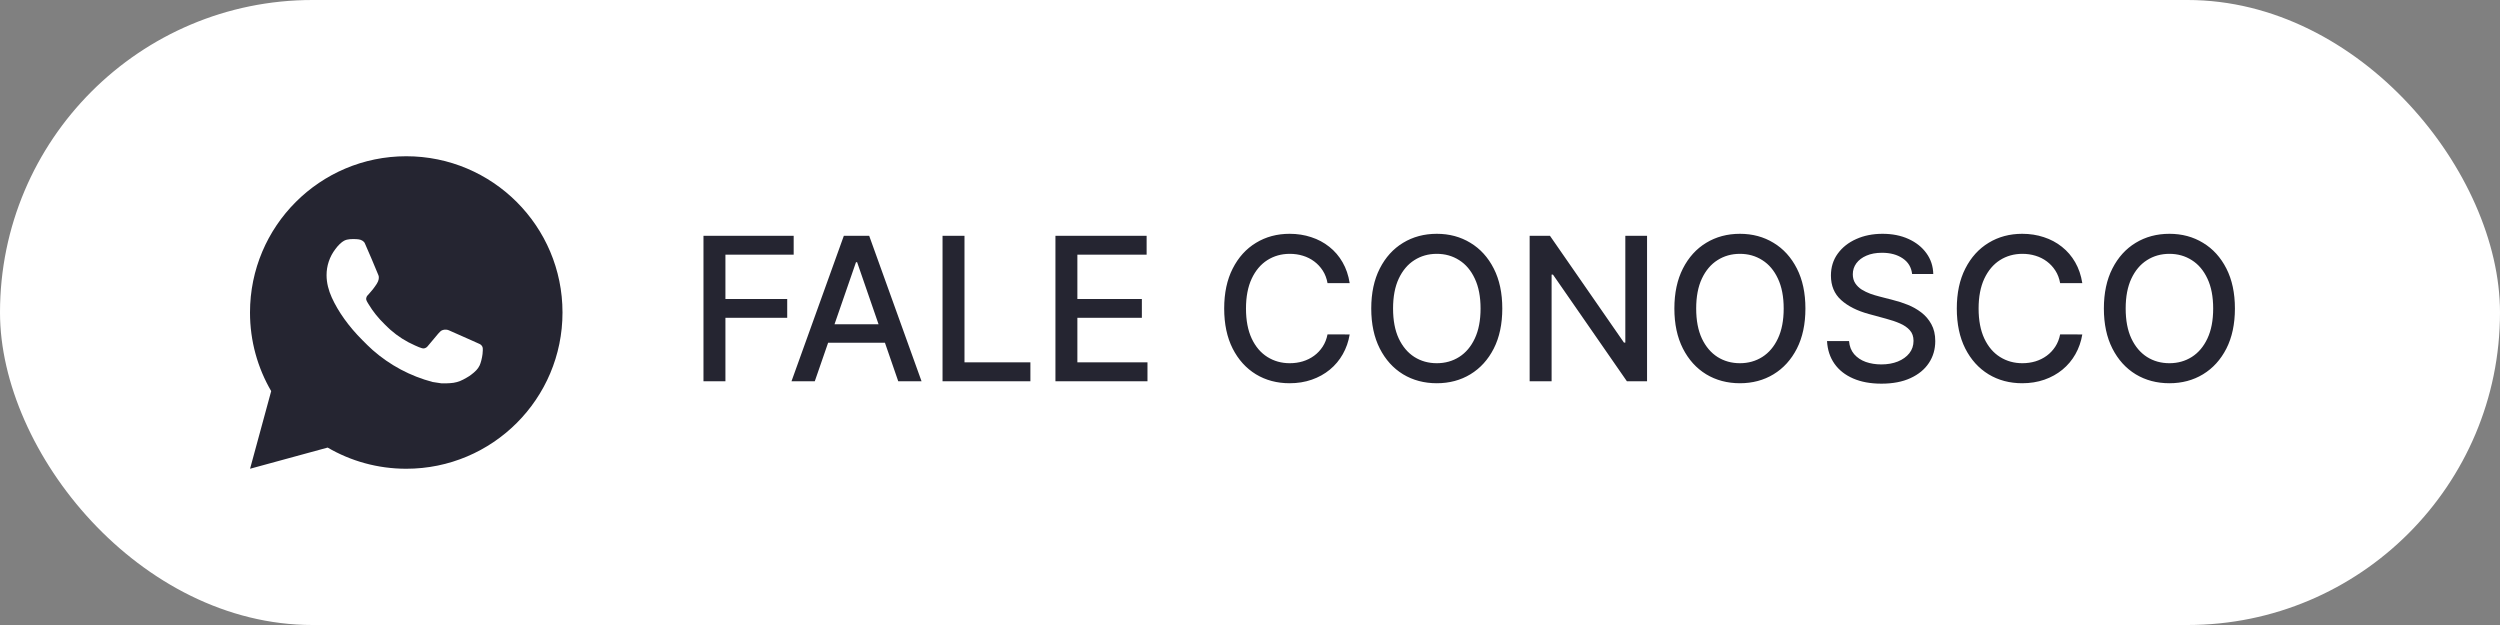
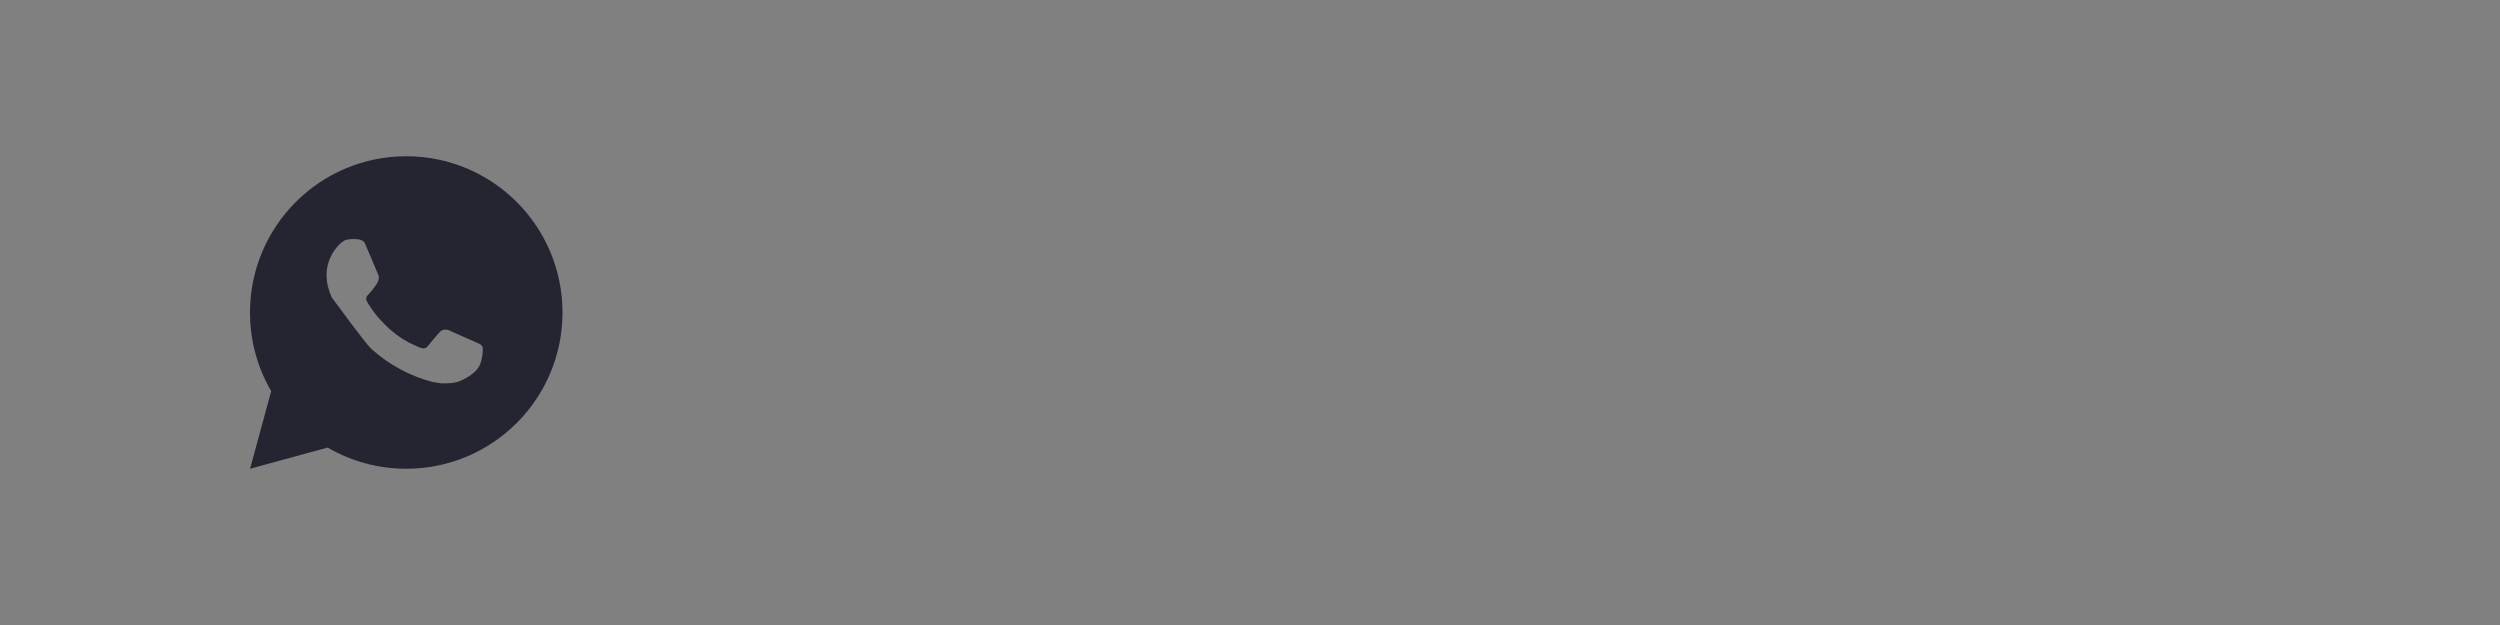
<svg xmlns="http://www.w3.org/2000/svg" width="200" height="50" viewBox="0 0 200 50" fill="none">
  <rect x="0" y="0" width="200" height="50" fill="#808080" stroke="none" />
-   <rect width="200" height="50" rx="25" fill="white" />
-   <path d="M32.5 12.5C39.404 12.5 45 18.096 45 25C45 31.904 39.404 37.5 32.5 37.5C30.208 37.5 28.059 36.883 26.212 35.806L20.005 37.5L21.695 31.289C20.617 29.442 20 27.293 20 25C20 18.096 25.596 12.5 32.5 12.5ZM27.989 19.135C27.827 19.147 27.669 19.186 27.524 19.26C27.416 19.316 27.316 19.396 27.158 19.545C27.009 19.686 26.922 19.809 26.831 19.927C26.369 20.529 26.12 21.268 26.125 22.026C26.128 22.64 26.287 23.235 26.538 23.792C27.049 24.921 27.89 26.113 29.001 27.22C29.268 27.486 29.53 27.754 29.812 28.003C31.191 29.217 32.835 30.093 34.612 30.56C34.612 30.56 35.312 30.668 35.322 30.668C35.554 30.681 35.786 30.664 36.018 30.652C36.382 30.634 36.737 30.535 37.059 30.364C37.266 30.253 37.364 30.199 37.538 30.089C37.538 30.089 37.591 30.053 37.694 29.977C37.862 29.851 37.967 29.762 38.107 29.617C38.211 29.509 38.3 29.382 38.368 29.239C38.466 29.035 38.564 28.646 38.603 28.322C38.633 28.075 38.624 27.94 38.621 27.857C38.616 27.722 38.505 27.584 38.383 27.525L37.656 27.198C37.656 27.198 36.569 26.725 35.904 26.422C35.835 26.39 35.759 26.376 35.683 26.371C35.517 26.361 35.33 26.404 35.211 26.53C35.205 26.527 35.122 26.599 34.217 27.694C34.167 27.754 34.051 27.884 33.849 27.872C33.818 27.869 33.788 27.865 33.758 27.857C33.676 27.836 33.596 27.807 33.518 27.774C33.364 27.709 33.309 27.684 33.204 27.638C32.482 27.323 31.82 26.901 31.235 26.385C31.078 26.247 30.932 26.098 30.781 25.952C30.256 25.443 29.826 24.901 29.506 24.367C29.488 24.338 29.462 24.296 29.433 24.249C29.38 24.164 29.323 24.062 29.305 23.993C29.258 23.809 29.381 23.661 29.381 23.661C29.381 23.661 29.686 23.329 29.827 23.148C29.963 22.974 30.08 22.803 30.155 22.682C30.302 22.445 30.349 22.201 30.271 22.012C29.921 21.157 29.559 20.307 29.186 19.461C29.113 19.294 28.894 19.173 28.695 19.15C28.627 19.142 28.56 19.134 28.492 19.13C28.324 19.122 28.157 19.124 27.989 19.135Z" fill="#252531" />
-   <path d="M56.278 30.5V18.864H63.494V20.375H58.034V23.921H62.977V25.426H58.034V30.5H56.278ZM65.183 30.5H63.32L67.507 18.864H69.535L73.723 30.5H71.859L68.57 20.977H68.479L65.183 30.5ZM65.496 25.943H71.541V27.421H65.496V25.943ZM75.403 30.5V18.864H77.159V28.989H82.432V30.5H75.403ZM84.435 30.5V18.864H91.73V20.375H86.19V23.921H91.349V25.426H86.19V28.989H91.798V30.5H84.435ZM107.974 22.648H106.202C106.134 22.269 106.007 21.936 105.821 21.648C105.635 21.36 105.408 21.116 105.139 20.915C104.87 20.714 104.569 20.562 104.236 20.46C103.906 20.358 103.556 20.307 103.185 20.307C102.514 20.307 101.914 20.475 101.384 20.812C100.857 21.15 100.44 21.644 100.134 22.296C99.831 22.947 99.679 23.742 99.679 24.682C99.679 25.629 99.831 26.428 100.134 27.079C100.44 27.731 100.859 28.224 101.389 28.557C101.92 28.89 102.516 29.057 103.179 29.057C103.546 29.057 103.895 29.008 104.224 28.909C104.558 28.807 104.859 28.657 105.128 28.46C105.397 28.263 105.624 28.023 105.81 27.739C105.999 27.451 106.13 27.121 106.202 26.75L107.974 26.756C107.88 27.328 107.696 27.854 107.423 28.335C107.154 28.812 106.808 29.225 106.384 29.574C105.963 29.919 105.482 30.186 104.94 30.375C104.399 30.564 103.808 30.659 103.168 30.659C102.16 30.659 101.262 30.421 100.474 29.943C99.687 29.462 99.065 28.775 98.611 27.881C98.16 26.987 97.935 25.921 97.935 24.682C97.935 23.439 98.162 22.373 98.617 21.483C99.071 20.589 99.692 19.903 100.48 19.426C101.268 18.945 102.164 18.704 103.168 18.704C103.785 18.704 104.361 18.794 104.895 18.972C105.433 19.146 105.916 19.403 106.344 19.744C106.772 20.081 107.126 20.494 107.406 20.983C107.687 21.468 107.876 22.023 107.974 22.648ZM120.183 24.682C120.183 25.924 119.956 26.992 119.501 27.886C119.047 28.776 118.424 29.462 117.632 29.943C116.844 30.421 115.948 30.659 114.945 30.659C113.937 30.659 113.037 30.421 112.246 29.943C111.458 29.462 110.837 28.775 110.382 27.881C109.928 26.987 109.7 25.921 109.7 24.682C109.7 23.439 109.928 22.373 110.382 21.483C110.837 20.589 111.458 19.903 112.246 19.426C113.037 18.945 113.937 18.704 114.945 18.704C115.948 18.704 116.844 18.945 117.632 19.426C118.424 19.903 119.047 20.589 119.501 21.483C119.956 22.373 120.183 23.439 120.183 24.682ZM118.445 24.682C118.445 23.735 118.291 22.938 117.984 22.29C117.681 21.638 117.265 21.146 116.734 20.812C116.208 20.475 115.611 20.307 114.945 20.307C114.274 20.307 113.676 20.475 113.149 20.812C112.623 21.146 112.206 21.638 111.899 22.29C111.596 22.938 111.445 23.735 111.445 24.682C111.445 25.629 111.596 26.428 111.899 27.079C112.206 27.727 112.623 28.22 113.149 28.557C113.676 28.89 114.274 29.057 114.945 29.057C115.611 29.057 116.208 28.89 116.734 28.557C117.265 28.22 117.681 27.727 117.984 27.079C118.291 26.428 118.445 25.629 118.445 24.682ZM131.764 18.864V30.5H130.151L124.236 21.966H124.128V30.5H122.372V18.864H123.997L129.918 27.409H130.026V18.864H131.764ZM144.433 24.682C144.433 25.924 144.206 26.992 143.751 27.886C143.297 28.776 142.674 29.462 141.882 29.943C141.094 30.421 140.198 30.659 139.195 30.659C138.187 30.659 137.287 30.421 136.496 29.943C135.708 29.462 135.087 28.775 134.632 27.881C134.178 26.987 133.95 25.921 133.95 24.682C133.95 23.439 134.178 22.373 134.632 21.483C135.087 20.589 135.708 19.903 136.496 19.426C137.287 18.945 138.187 18.704 139.195 18.704C140.198 18.704 141.094 18.945 141.882 19.426C142.674 19.903 143.297 20.589 143.751 21.483C144.206 22.373 144.433 23.439 144.433 24.682ZM142.695 24.682C142.695 23.735 142.541 22.938 142.234 22.29C141.931 21.638 141.515 21.146 140.984 20.812C140.458 20.475 139.861 20.307 139.195 20.307C138.524 20.307 137.926 20.475 137.399 20.812C136.873 21.146 136.456 21.638 136.149 22.29C135.846 22.938 135.695 23.735 135.695 24.682C135.695 25.629 135.846 26.428 136.149 27.079C136.456 27.727 136.873 28.22 137.399 28.557C137.926 28.89 138.524 29.057 139.195 29.057C139.861 29.057 140.458 28.89 140.984 28.557C141.515 28.22 141.931 27.727 142.234 27.079C142.541 26.428 142.695 25.629 142.695 24.682ZM152.969 21.921C152.908 21.383 152.658 20.966 152.219 20.671C151.779 20.371 151.226 20.222 150.56 20.222C150.082 20.222 149.67 20.297 149.321 20.449C148.973 20.597 148.702 20.801 148.509 21.062C148.319 21.32 148.224 21.614 148.224 21.943C148.224 22.22 148.289 22.458 148.418 22.659C148.55 22.86 148.723 23.028 148.935 23.165C149.151 23.297 149.382 23.409 149.628 23.5C149.874 23.587 150.111 23.659 150.338 23.716L151.474 24.011C151.846 24.102 152.226 24.225 152.616 24.381C153.007 24.536 153.368 24.741 153.702 24.994C154.035 25.248 154.304 25.562 154.509 25.938C154.717 26.312 154.821 26.761 154.821 27.284C154.821 27.943 154.651 28.528 154.31 29.04C153.973 29.551 153.482 29.954 152.838 30.25C152.198 30.546 151.423 30.693 150.514 30.693C149.643 30.693 148.889 30.555 148.253 30.278C147.616 30.002 147.118 29.61 146.759 29.102C146.399 28.591 146.2 27.985 146.162 27.284H147.923C147.957 27.704 148.094 28.055 148.332 28.335C148.575 28.612 148.884 28.818 149.259 28.954C149.637 29.087 150.052 29.153 150.503 29.153C150.999 29.153 151.44 29.076 151.827 28.921C152.217 28.761 152.524 28.542 152.747 28.261C152.971 27.977 153.082 27.646 153.082 27.267C153.082 26.922 152.984 26.64 152.787 26.421C152.594 26.201 152.33 26.019 151.997 25.875C151.668 25.731 151.295 25.604 150.878 25.494L149.503 25.119C148.571 24.866 147.832 24.492 147.287 24C146.745 23.508 146.474 22.856 146.474 22.046C146.474 21.375 146.656 20.79 147.02 20.29C147.384 19.79 147.876 19.401 148.497 19.125C149.118 18.845 149.819 18.704 150.599 18.704C151.387 18.704 152.082 18.843 152.685 19.119C153.291 19.396 153.768 19.776 154.116 20.261C154.465 20.742 154.647 21.296 154.662 21.921H152.969ZM166.584 22.648H164.811C164.743 22.269 164.616 21.936 164.43 21.648C164.245 21.36 164.018 21.116 163.749 20.915C163.48 20.714 163.179 20.562 162.845 20.46C162.516 20.358 162.165 20.307 161.794 20.307C161.124 20.307 160.523 20.475 159.993 20.812C159.466 21.15 159.05 21.644 158.743 22.296C158.44 22.947 158.288 23.742 158.288 24.682C158.288 25.629 158.44 26.428 158.743 27.079C159.05 27.731 159.468 28.224 159.999 28.557C160.529 28.89 161.125 29.057 161.788 29.057C162.156 29.057 162.504 29.008 162.834 28.909C163.167 28.807 163.468 28.657 163.737 28.46C164.006 28.263 164.233 28.023 164.419 27.739C164.608 27.451 164.739 27.121 164.811 26.75L166.584 26.756C166.489 27.328 166.305 27.854 166.033 28.335C165.764 28.812 165.417 29.225 164.993 29.574C164.572 29.919 164.091 30.186 163.55 30.375C163.008 30.564 162.417 30.659 161.777 30.659C160.769 30.659 159.872 30.421 159.084 29.943C158.296 29.462 157.675 28.775 157.22 27.881C156.769 26.987 156.544 25.921 156.544 24.682C156.544 23.439 156.771 22.373 157.226 21.483C157.68 20.589 158.302 19.903 159.089 19.426C159.877 18.945 160.773 18.704 161.777 18.704C162.394 18.704 162.97 18.794 163.504 18.972C164.042 19.146 164.525 19.403 164.953 19.744C165.381 20.081 165.735 20.494 166.016 20.983C166.296 21.468 166.485 22.023 166.584 22.648ZM178.793 24.682C178.793 25.924 178.565 26.992 178.111 27.886C177.656 28.776 177.033 29.462 176.241 29.943C175.454 30.421 174.558 30.659 173.554 30.659C172.546 30.659 171.647 30.421 170.855 29.943C170.067 29.462 169.446 28.775 168.991 27.881C168.537 26.987 168.31 25.921 168.31 24.682C168.31 23.439 168.537 22.373 168.991 21.483C169.446 20.589 170.067 19.903 170.855 19.426C171.647 18.945 172.546 18.704 173.554 18.704C174.558 18.704 175.454 18.945 176.241 19.426C177.033 19.903 177.656 20.589 178.111 21.483C178.565 22.373 178.793 23.439 178.793 24.682ZM177.054 24.682C177.054 23.735 176.901 22.938 176.594 22.29C176.291 21.638 175.874 21.146 175.344 20.812C174.817 20.475 174.221 20.307 173.554 20.307C172.884 20.307 172.285 20.475 171.759 20.812C171.232 21.146 170.815 21.638 170.509 22.29C170.205 22.938 170.054 23.735 170.054 24.682C170.054 25.629 170.205 26.428 170.509 27.079C170.815 27.727 171.232 28.22 171.759 28.557C172.285 28.89 172.884 29.057 173.554 29.057C174.221 29.057 174.817 28.89 175.344 28.557C175.874 28.22 176.291 27.727 176.594 27.079C176.901 26.428 177.054 25.629 177.054 24.682Z" fill="#252531" />
+   <path d="M32.5 12.5C39.404 12.5 45 18.096 45 25C45 31.904 39.404 37.5 32.5 37.5C30.208 37.5 28.059 36.883 26.212 35.806L20.005 37.5L21.695 31.289C20.617 29.442 20 27.293 20 25C20 18.096 25.596 12.5 32.5 12.5ZM27.989 19.135C27.827 19.147 27.669 19.186 27.524 19.26C27.416 19.316 27.316 19.396 27.158 19.545C27.009 19.686 26.922 19.809 26.831 19.927C26.369 20.529 26.12 21.268 26.125 22.026C26.128 22.64 26.287 23.235 26.538 23.792C29.268 27.486 29.53 27.754 29.812 28.003C31.191 29.217 32.835 30.093 34.612 30.56C34.612 30.56 35.312 30.668 35.322 30.668C35.554 30.681 35.786 30.664 36.018 30.652C36.382 30.634 36.737 30.535 37.059 30.364C37.266 30.253 37.364 30.199 37.538 30.089C37.538 30.089 37.591 30.053 37.694 29.977C37.862 29.851 37.967 29.762 38.107 29.617C38.211 29.509 38.3 29.382 38.368 29.239C38.466 29.035 38.564 28.646 38.603 28.322C38.633 28.075 38.624 27.94 38.621 27.857C38.616 27.722 38.505 27.584 38.383 27.525L37.656 27.198C37.656 27.198 36.569 26.725 35.904 26.422C35.835 26.39 35.759 26.376 35.683 26.371C35.517 26.361 35.33 26.404 35.211 26.53C35.205 26.527 35.122 26.599 34.217 27.694C34.167 27.754 34.051 27.884 33.849 27.872C33.818 27.869 33.788 27.865 33.758 27.857C33.676 27.836 33.596 27.807 33.518 27.774C33.364 27.709 33.309 27.684 33.204 27.638C32.482 27.323 31.82 26.901 31.235 26.385C31.078 26.247 30.932 26.098 30.781 25.952C30.256 25.443 29.826 24.901 29.506 24.367C29.488 24.338 29.462 24.296 29.433 24.249C29.38 24.164 29.323 24.062 29.305 23.993C29.258 23.809 29.381 23.661 29.381 23.661C29.381 23.661 29.686 23.329 29.827 23.148C29.963 22.974 30.08 22.803 30.155 22.682C30.302 22.445 30.349 22.201 30.271 22.012C29.921 21.157 29.559 20.307 29.186 19.461C29.113 19.294 28.894 19.173 28.695 19.15C28.627 19.142 28.56 19.134 28.492 19.13C28.324 19.122 28.157 19.124 27.989 19.135Z" fill="#252531" />
</svg>